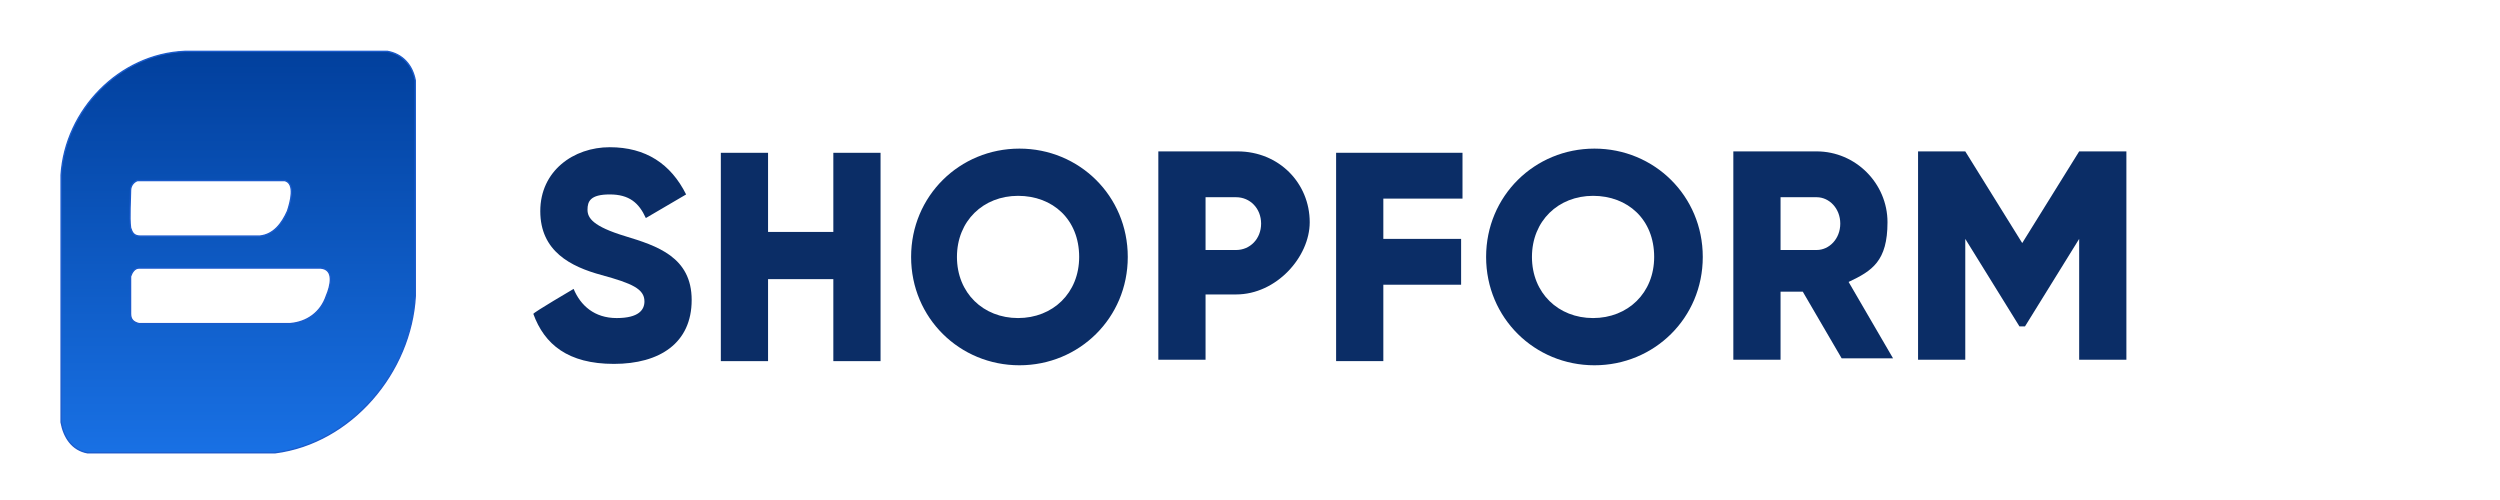
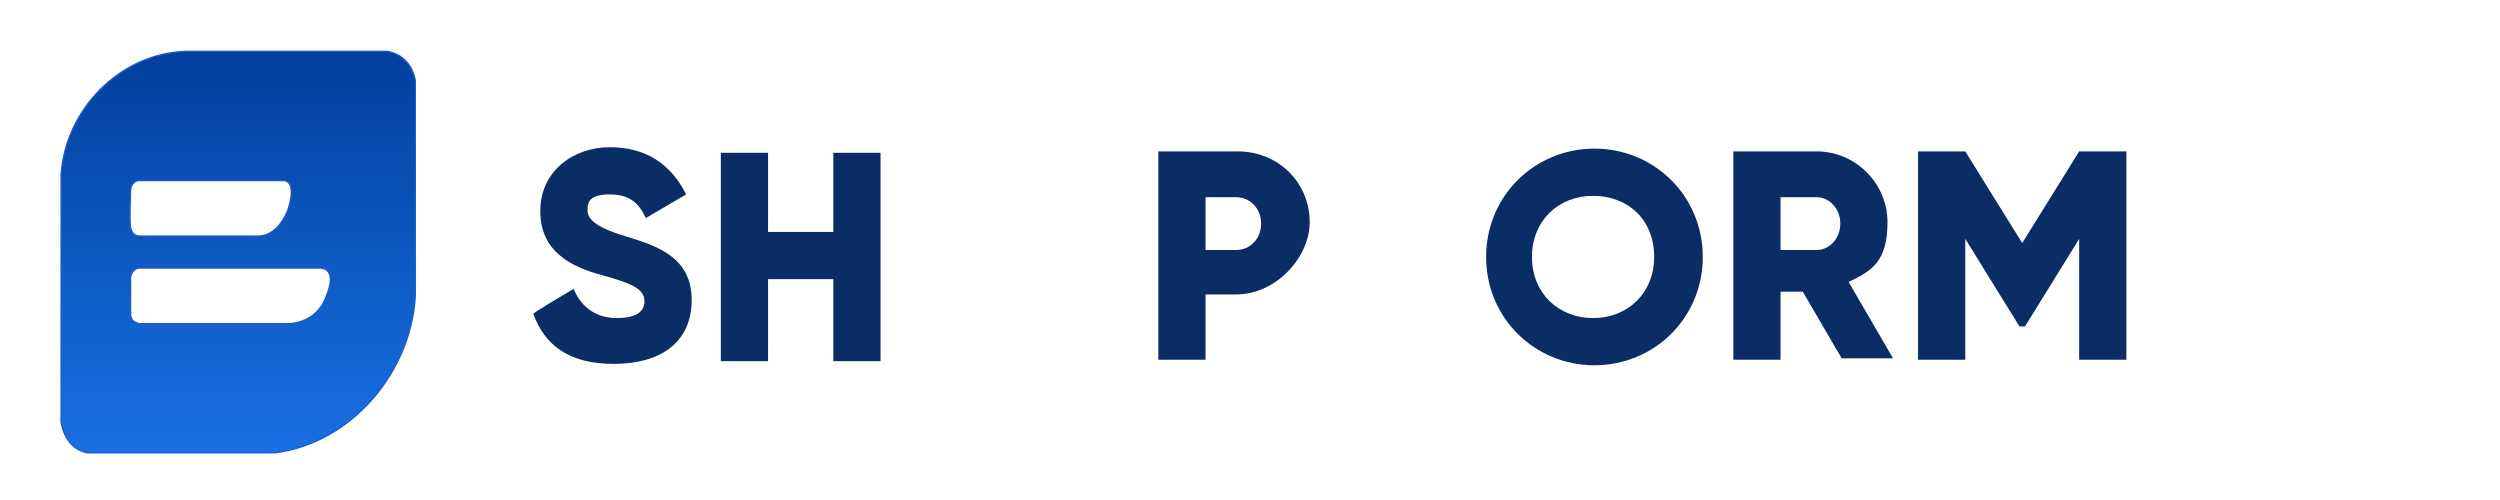
<svg xmlns="http://www.w3.org/2000/svg" id="_Слой_1" version="1.1" viewBox="0 0 180 36">
  <defs>
    <style>
      .st0 {
        fill: #0b2d66;
      }

      .st1 {
        fill: url(#_Безымянный_градиент);
        stroke: #1a5acc;
        stroke-miterlimit: 2.2;
        stroke-width: .1px;
      }

      .st2 {
        isolation: isolate;
      }
    </style>
    <linearGradient id="_Безымянный_градиент" data-name="Безымянный градиент" x1="-191.4" y1="48.5" x2="-191.4" y2="112.5" gradientTransform="translate(132 -26.9) scale(.6)" gradientUnits="userSpaceOnUse">
      <stop offset="0" stop-color="#003d99" />
      <stop offset=".8" stop-color="#1971e5" />
      <stop offset="1" stop-color="#1a73e8" />
    </linearGradient>
  </defs>
  <path class="st1" d="M13.3,3.7c18,0,14,0,14.6,0,1.1.2,1.8,1,2,2.1v15.5c-.3,5.5-4.6,10.6-10.1,11.3H6.3c-1.1-.2-1.7-1.1-1.9-2.2V12.6c.3-4.7,4.2-8.7,8.9-8.9ZM9.4,16.4c.1.3.2.6.7.6h8.6c1-.1,1.6-.9,2-1.8.2-.6.6-2-.2-2.2h-10.6c-.3.1-.5.4-.5.7,0,.5-.1,2,0,2.7M10,19.3c-.3,0-.5.3-.6.6v2.7c0,.4.2.6.6.7h10.9c1.2-.1,2.2-.8,2.6-2,.3-.7.6-1.9-.4-2,0,0-13.1,0-13.1,0Z" />
  <g class="st2">
    <path class="st0" d="M49.8,21.6c0,3.1-2.3,4.6-5.6,4.6s-5-1.4-5.8-3.6h0c0-.1,2.9-1.8,2.9-1.8.5,1.2,1.5,2.1,3.1,2.1s2-.6,2-1.2c0-.9-.9-1.3-3.1-1.9-2.2-.6-4.4-1.7-4.4-4.6s2.4-4.6,5-4.6,4.4,1.2,5.5,3.4l-2.9,1.7c-.5-1.1-1.2-1.7-2.6-1.7s-1.6.5-1.6,1.1.4,1.2,2.7,1.9c2.3.7,4.8,1.5,4.8,4.6Z" />
    <path class="st0" d="M63.4,11v15h-3.4v-5.9h-4.7v5.9h-3.4v-15h3.4v5.7h4.7v-5.7s3.4,0,3.4,0Z" />
-     <path class="st0" d="M65.6,18.5c0-4.4,3.5-7.8,7.8-7.8s7.8,3.4,7.8,7.8-3.5,7.8-7.8,7.8-7.8-3.4-7.8-7.8ZM77.7,18.5c0-2.7-1.9-4.4-4.4-4.4s-4.4,1.8-4.4,4.4,1.9,4.4,4.4,4.4,4.4-1.8,4.4-4.4Z" />
    <path class="st0" d="M89.1,10.9h-5.7v15h3.4v-4.7h2.2c2.9,0,5.3-2.7,5.3-5.2h0c0-2.8-2.2-5.1-5.2-5.1ZM89,18h-2.2v-3.8h2.2c1,0,1.8.8,1.8,1.9s-.8,1.9-1.8,1.9Z" />
-     <path class="st0" d="M99.6,14.3v2.9h5.6v3.3h-5.6v5.5h-3.4v-15h9.1v3.3h-5.7Z" />
    <path class="st0" d="M107,18.5c0-4.4,3.5-7.8,7.8-7.8s7.8,3.4,7.8,7.8-3.5,7.8-7.8,7.8-7.8-3.4-7.8-7.8ZM119.1,18.5c0-2.7-1.9-4.4-4.4-4.4s-4.4,1.8-4.4,4.4,1.9,4.4,4.4,4.4,4.4-1.8,4.4-4.4Z" />
    <path class="st0" d="M129.8,21h-1.6v4.9h-3.4v-15h6c2.8,0,5.1,2.3,5.1,5.1s-1.1,3.5-2.8,4.3l3.2,5.5h-3.7l-2.8-4.8h0c0-.1,0,0,0,0h0ZM128.2,18h2.6c.9,0,1.7-.8,1.7-1.9s-.8-1.9-1.7-1.9h-2.6v3.8Z" />
    <path class="st0" d="M153.1,25.9h-3.4v-8.7l-3.9,6.3h-.4l-3.9-6.3v8.7h-3.4v-15h3.4l4.1,6.6,4.1-6.6h3.4v15h0Z" />
  </g>
</svg>